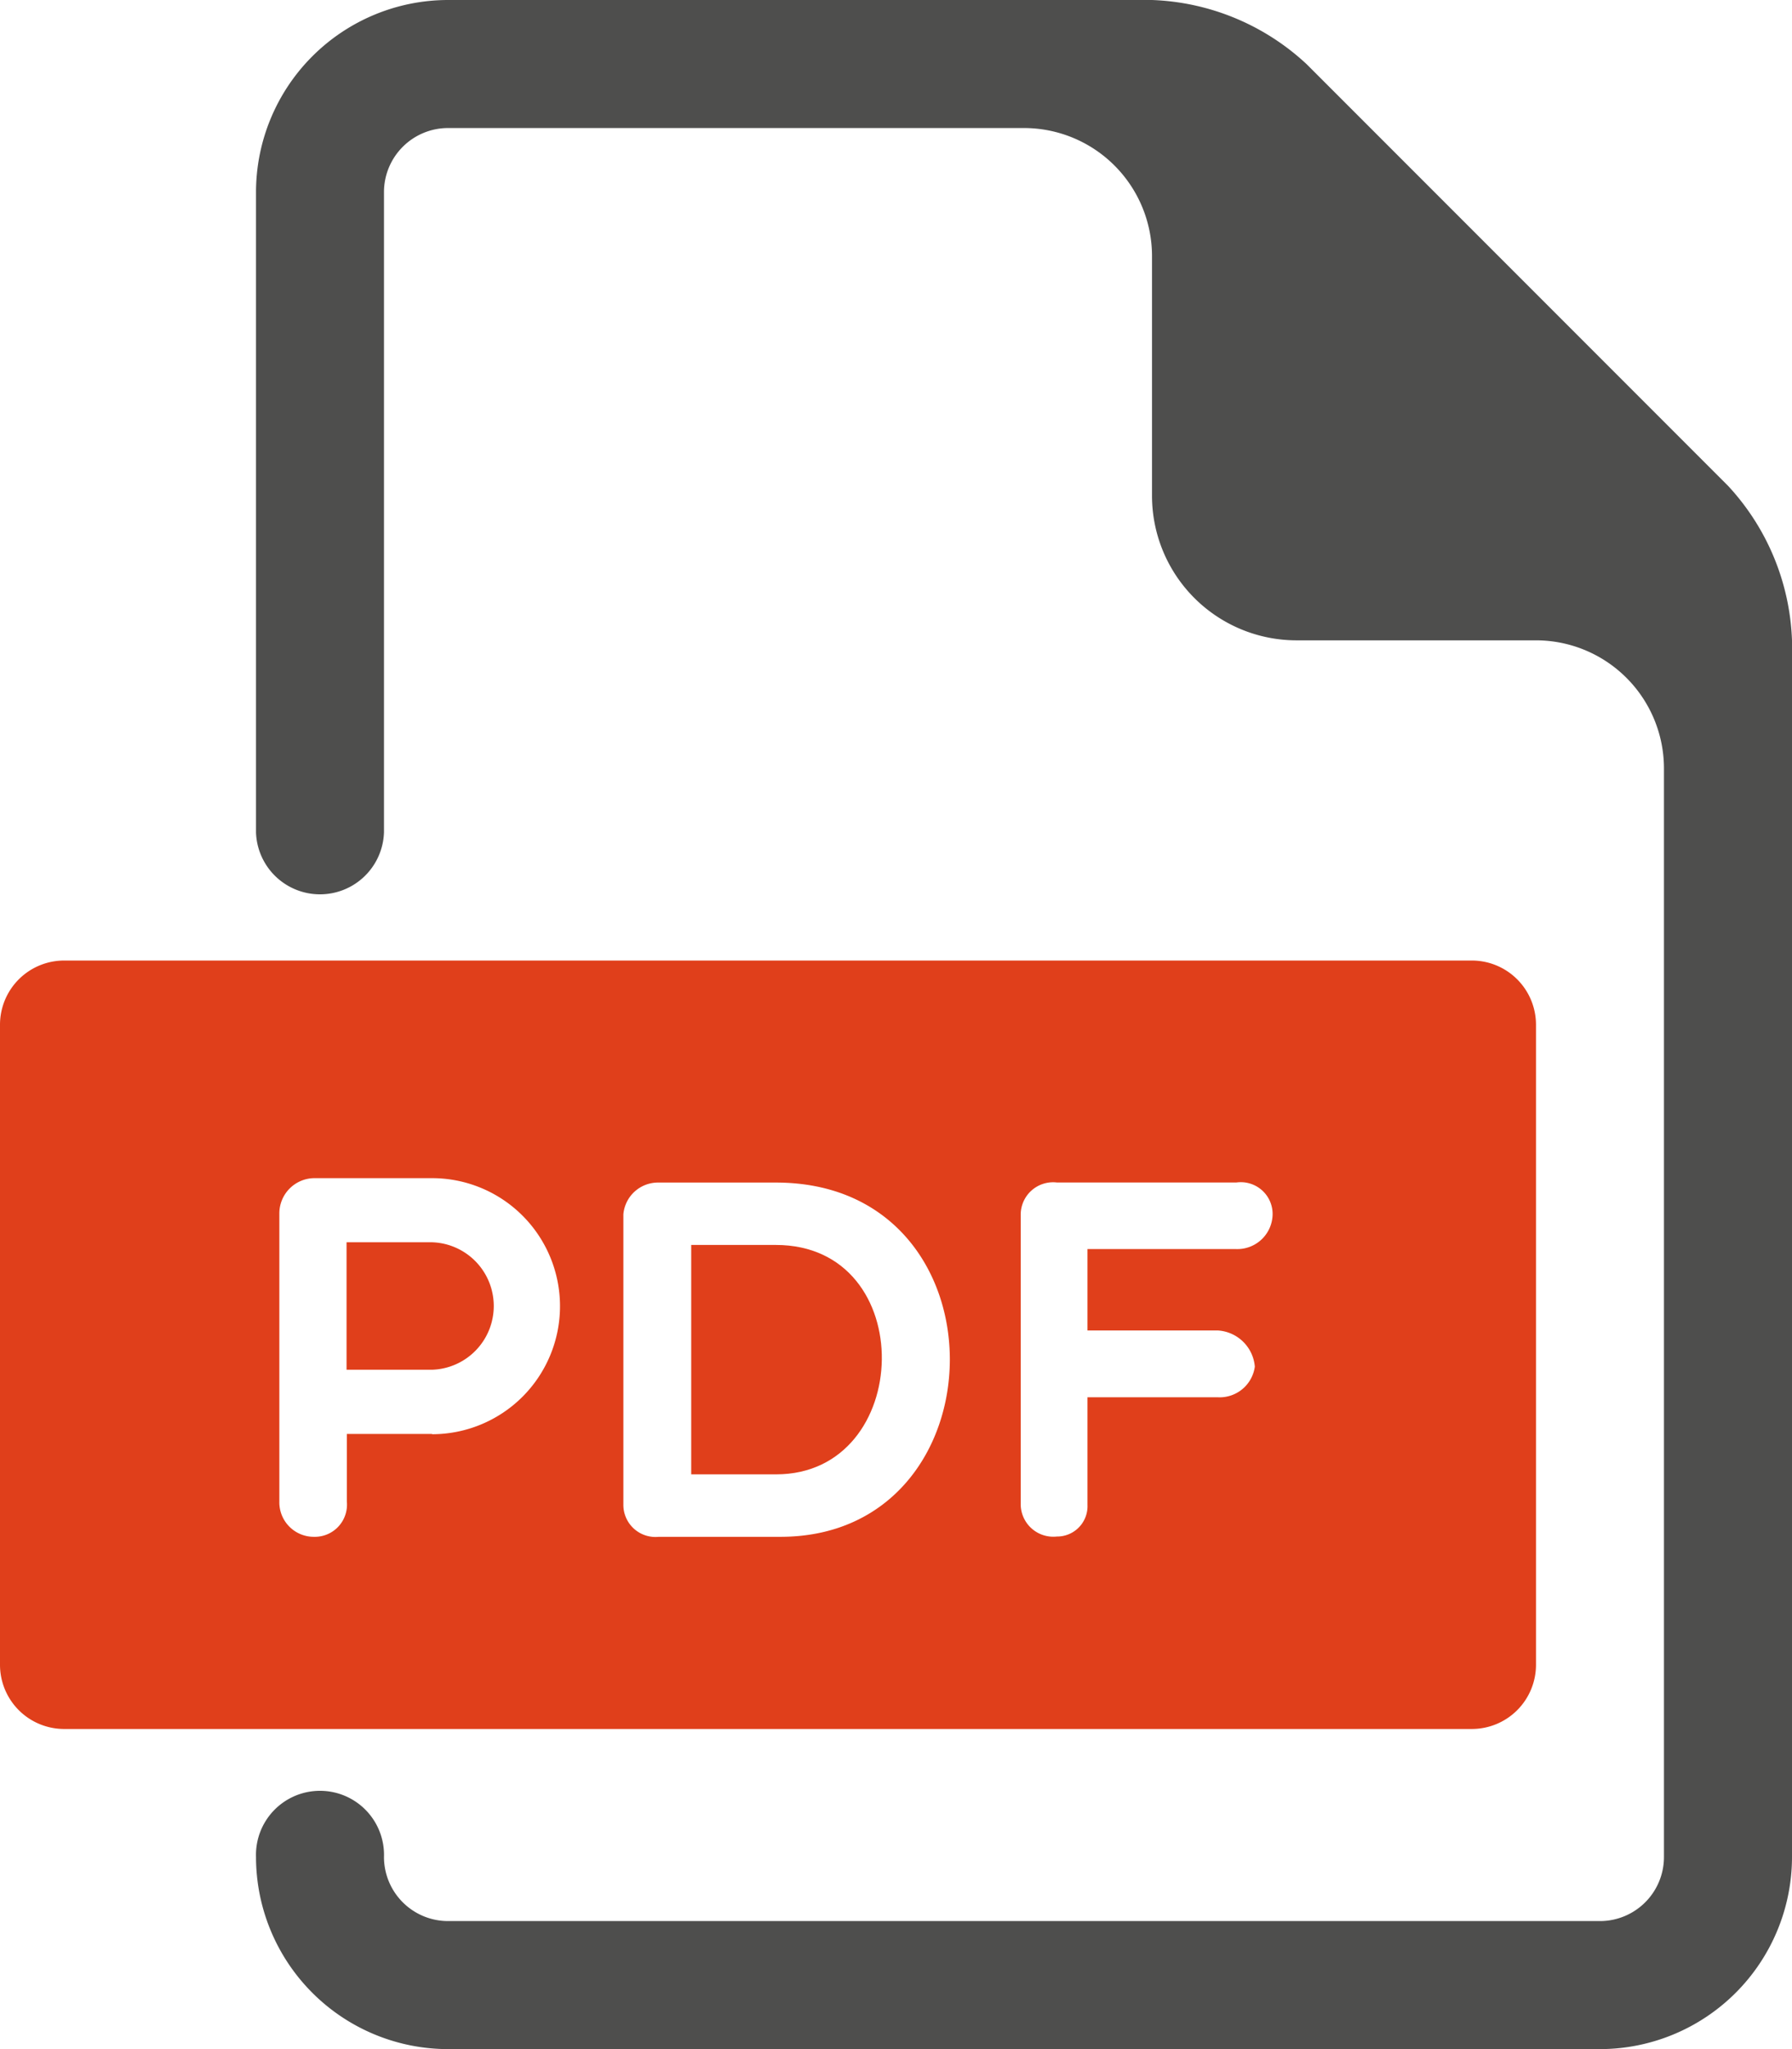
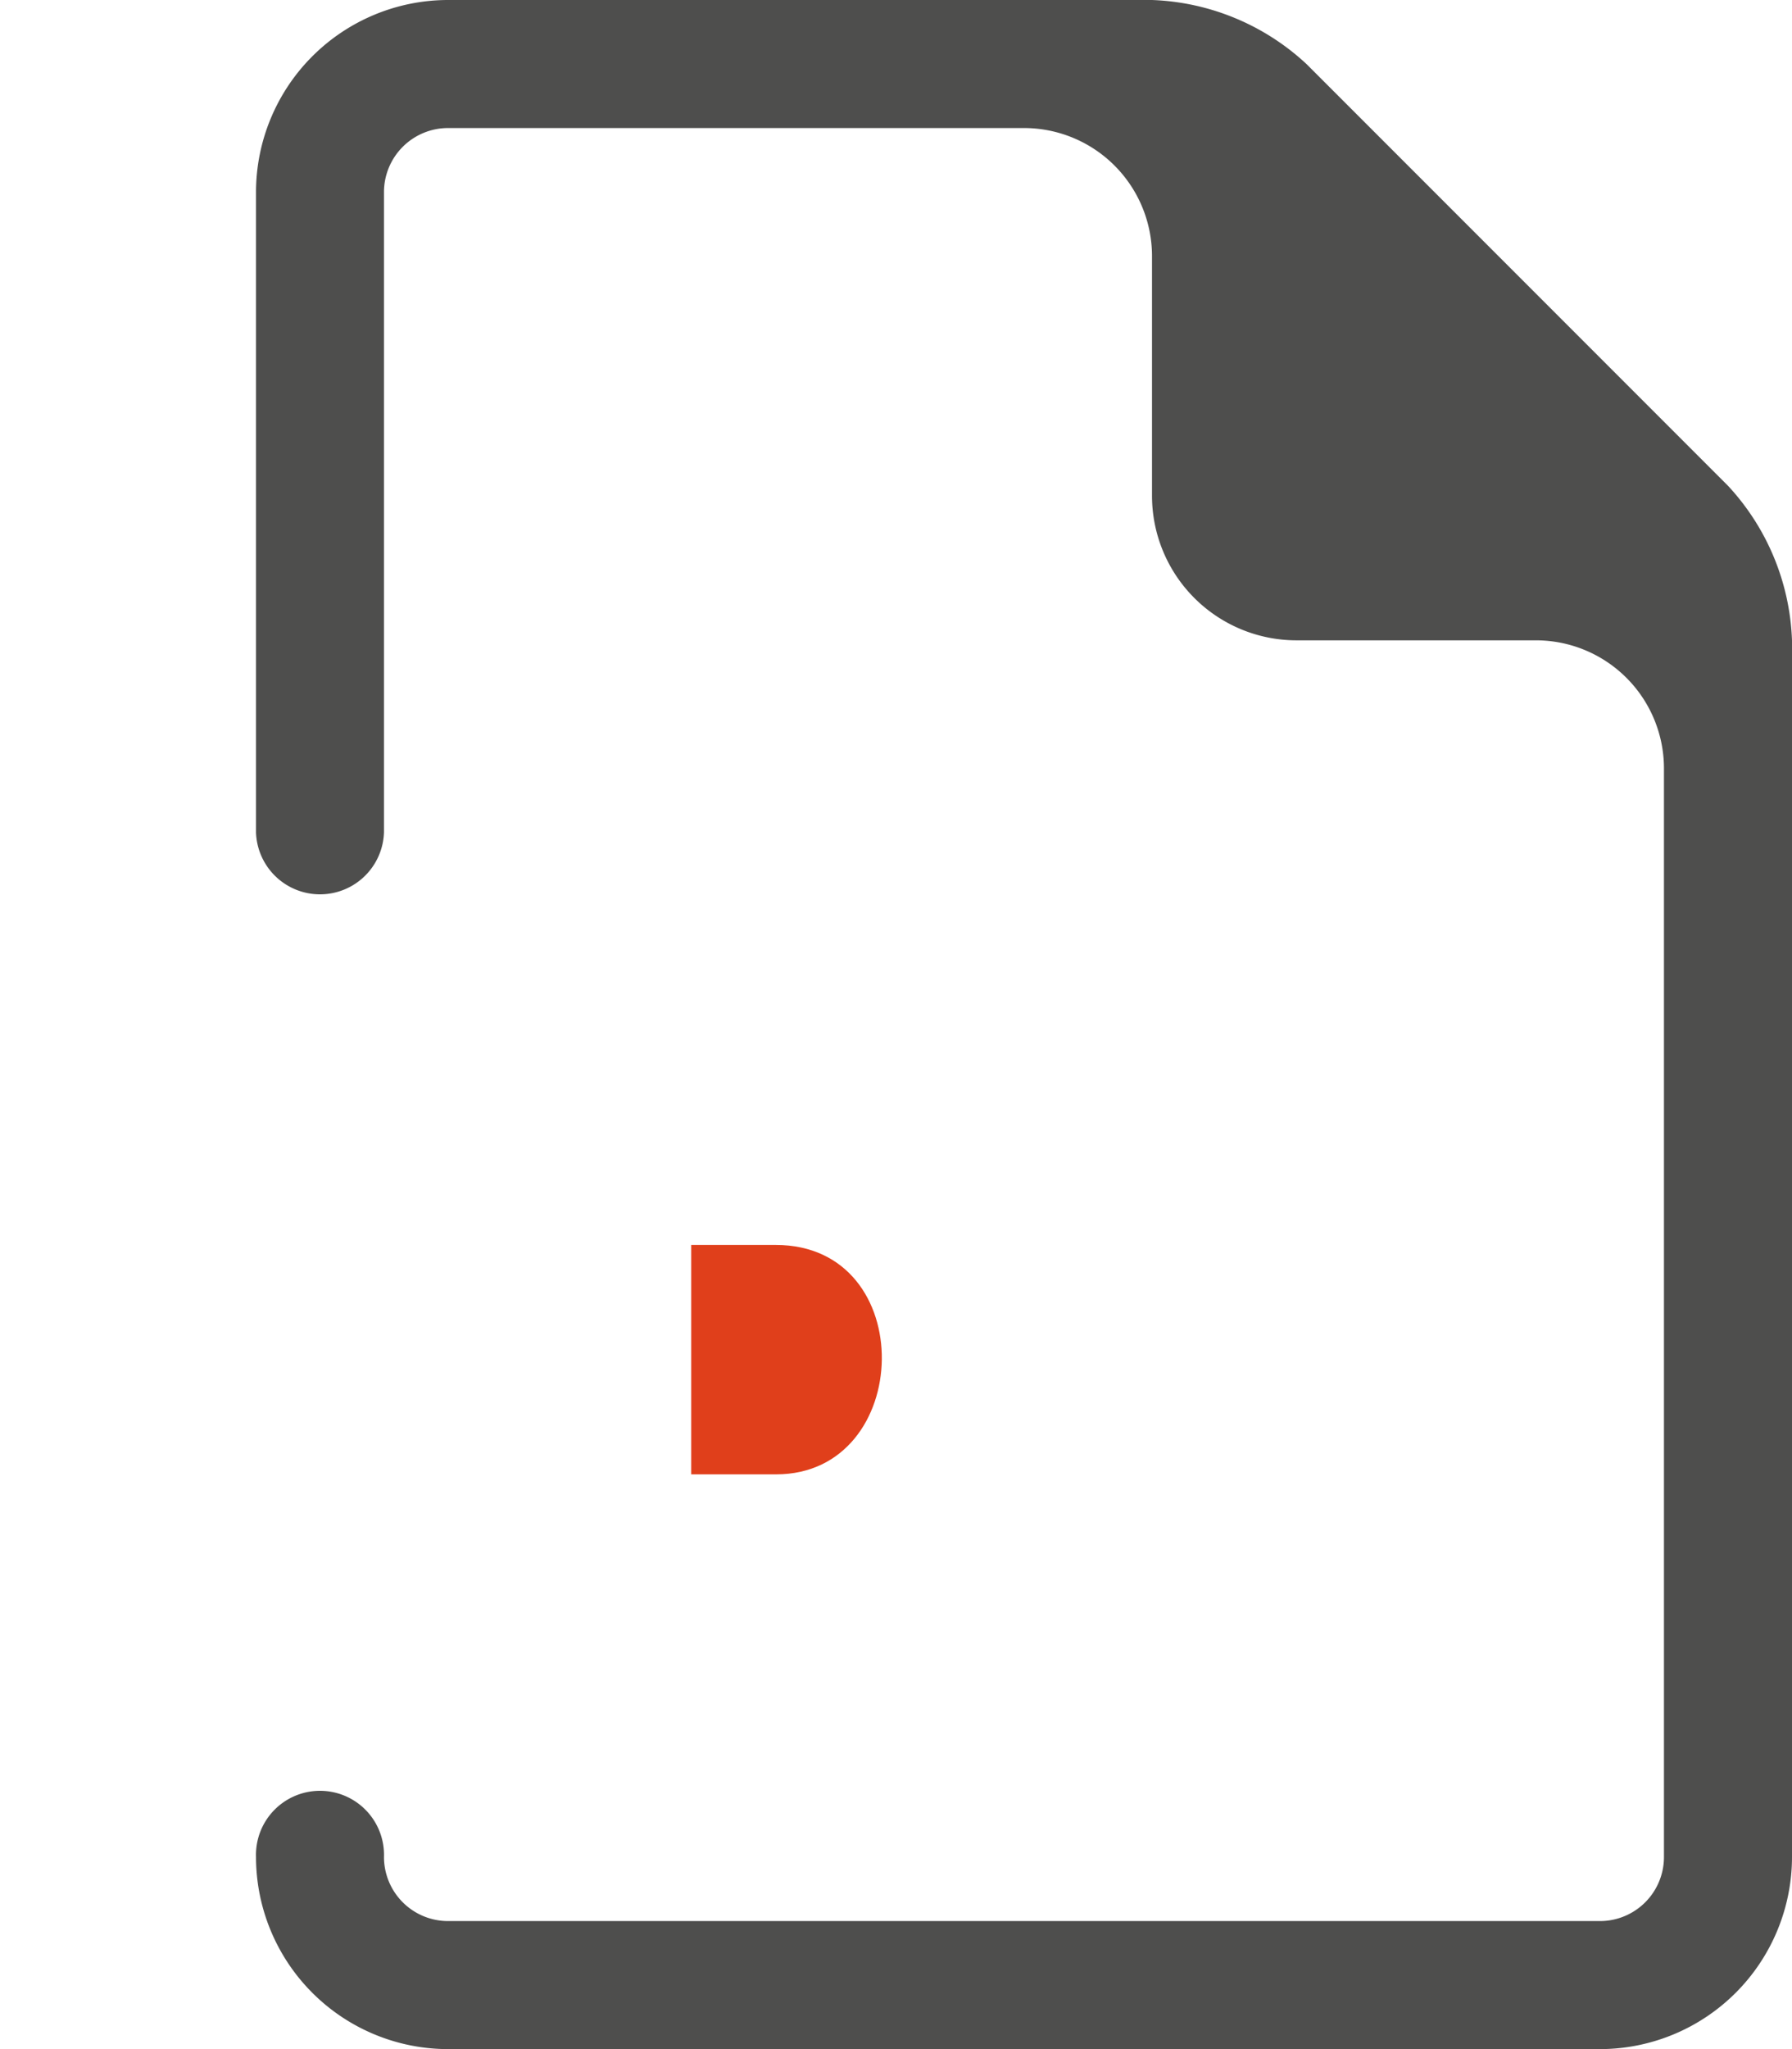
<svg xmlns="http://www.w3.org/2000/svg" width="24.8" height="28.343" viewBox="0 0 24.8 28.343">
  <defs>
    <style>.a{fill:#e03f1b;}.b{fill:#4e4e4d;}</style>
  </defs>
  <g transform="translate(0 13.286)">
-     <path class="a" d="M6.6,19.4H5.415v1.763H6.6a.882.882,0,0,0,0-1.763Z" transform="translate(-0.619 -15.503)" />
    <path class="a" d="M11.971,19.442H10.8v3.173h1.175C13.884,22.615,13.968,19.442,11.971,19.442Z" transform="translate(-1.234 -15.508)" />
-     <path class="a" d="M20.371,15H.886A.888.888,0,0,0,0,15.886v8.857a.888.888,0,0,0,.886.886H20.371a.888.888,0,0,0,.886-.886V15.886A.888.888,0,0,0,20.371,15ZM5.979,21.548H4.8v.935a.445.445,0,0,1-.453.488.477.477,0,0,1-.481-.489V18.5a.488.488,0,0,1,.481-.49H5.979a1.771,1.771,0,0,1,0,3.542ZM10.8,22.971H9.116a.444.444,0,0,1-.489-.439V18.51a.481.481,0,0,1,.489-.439h1.622C13.974,18.071,13.9,22.971,10.8,22.971Zm6.311-3.98H15.05v1.126h1.806a.547.547,0,0,1,.51.5.491.491,0,0,1-.51.424H15.05v1.487a.42.42,0,0,1-.424.439.451.451,0,0,1-.5-.439V18.509a.448.448,0,0,1,.5-.439h2.486a.44.44,0,0,1,.5.439A.488.488,0,0,1,17.112,18.991Z" transform="translate(0 -15)" />
  </g>
  <path class="b" d="M24.371,6.719,18.538.886A3.312,3.312,0,0,0,16.4,0H6.657A2.66,2.66,0,0,0,4,2.657v8.857a.886.886,0,0,0,1.771,0V2.657a.887.887,0,0,1,.886-.886h7.971A1.772,1.772,0,0,1,16.4,3.543V6.864a2,2,0,0,0,1.993,1.993h3.321a1.772,1.772,0,0,1,1.771,1.771V25.686a.886.886,0,0,1-.886.886H6.657a.887.887,0,0,1-.886-.886.886.886,0,1,0-1.771,0,2.66,2.66,0,0,0,2.657,2.657H22.6a2.66,2.66,0,0,0,2.657-2.657V8.857A3.316,3.316,0,0,0,24.371,6.719Z" transform="translate(-0.457)" />
</svg>